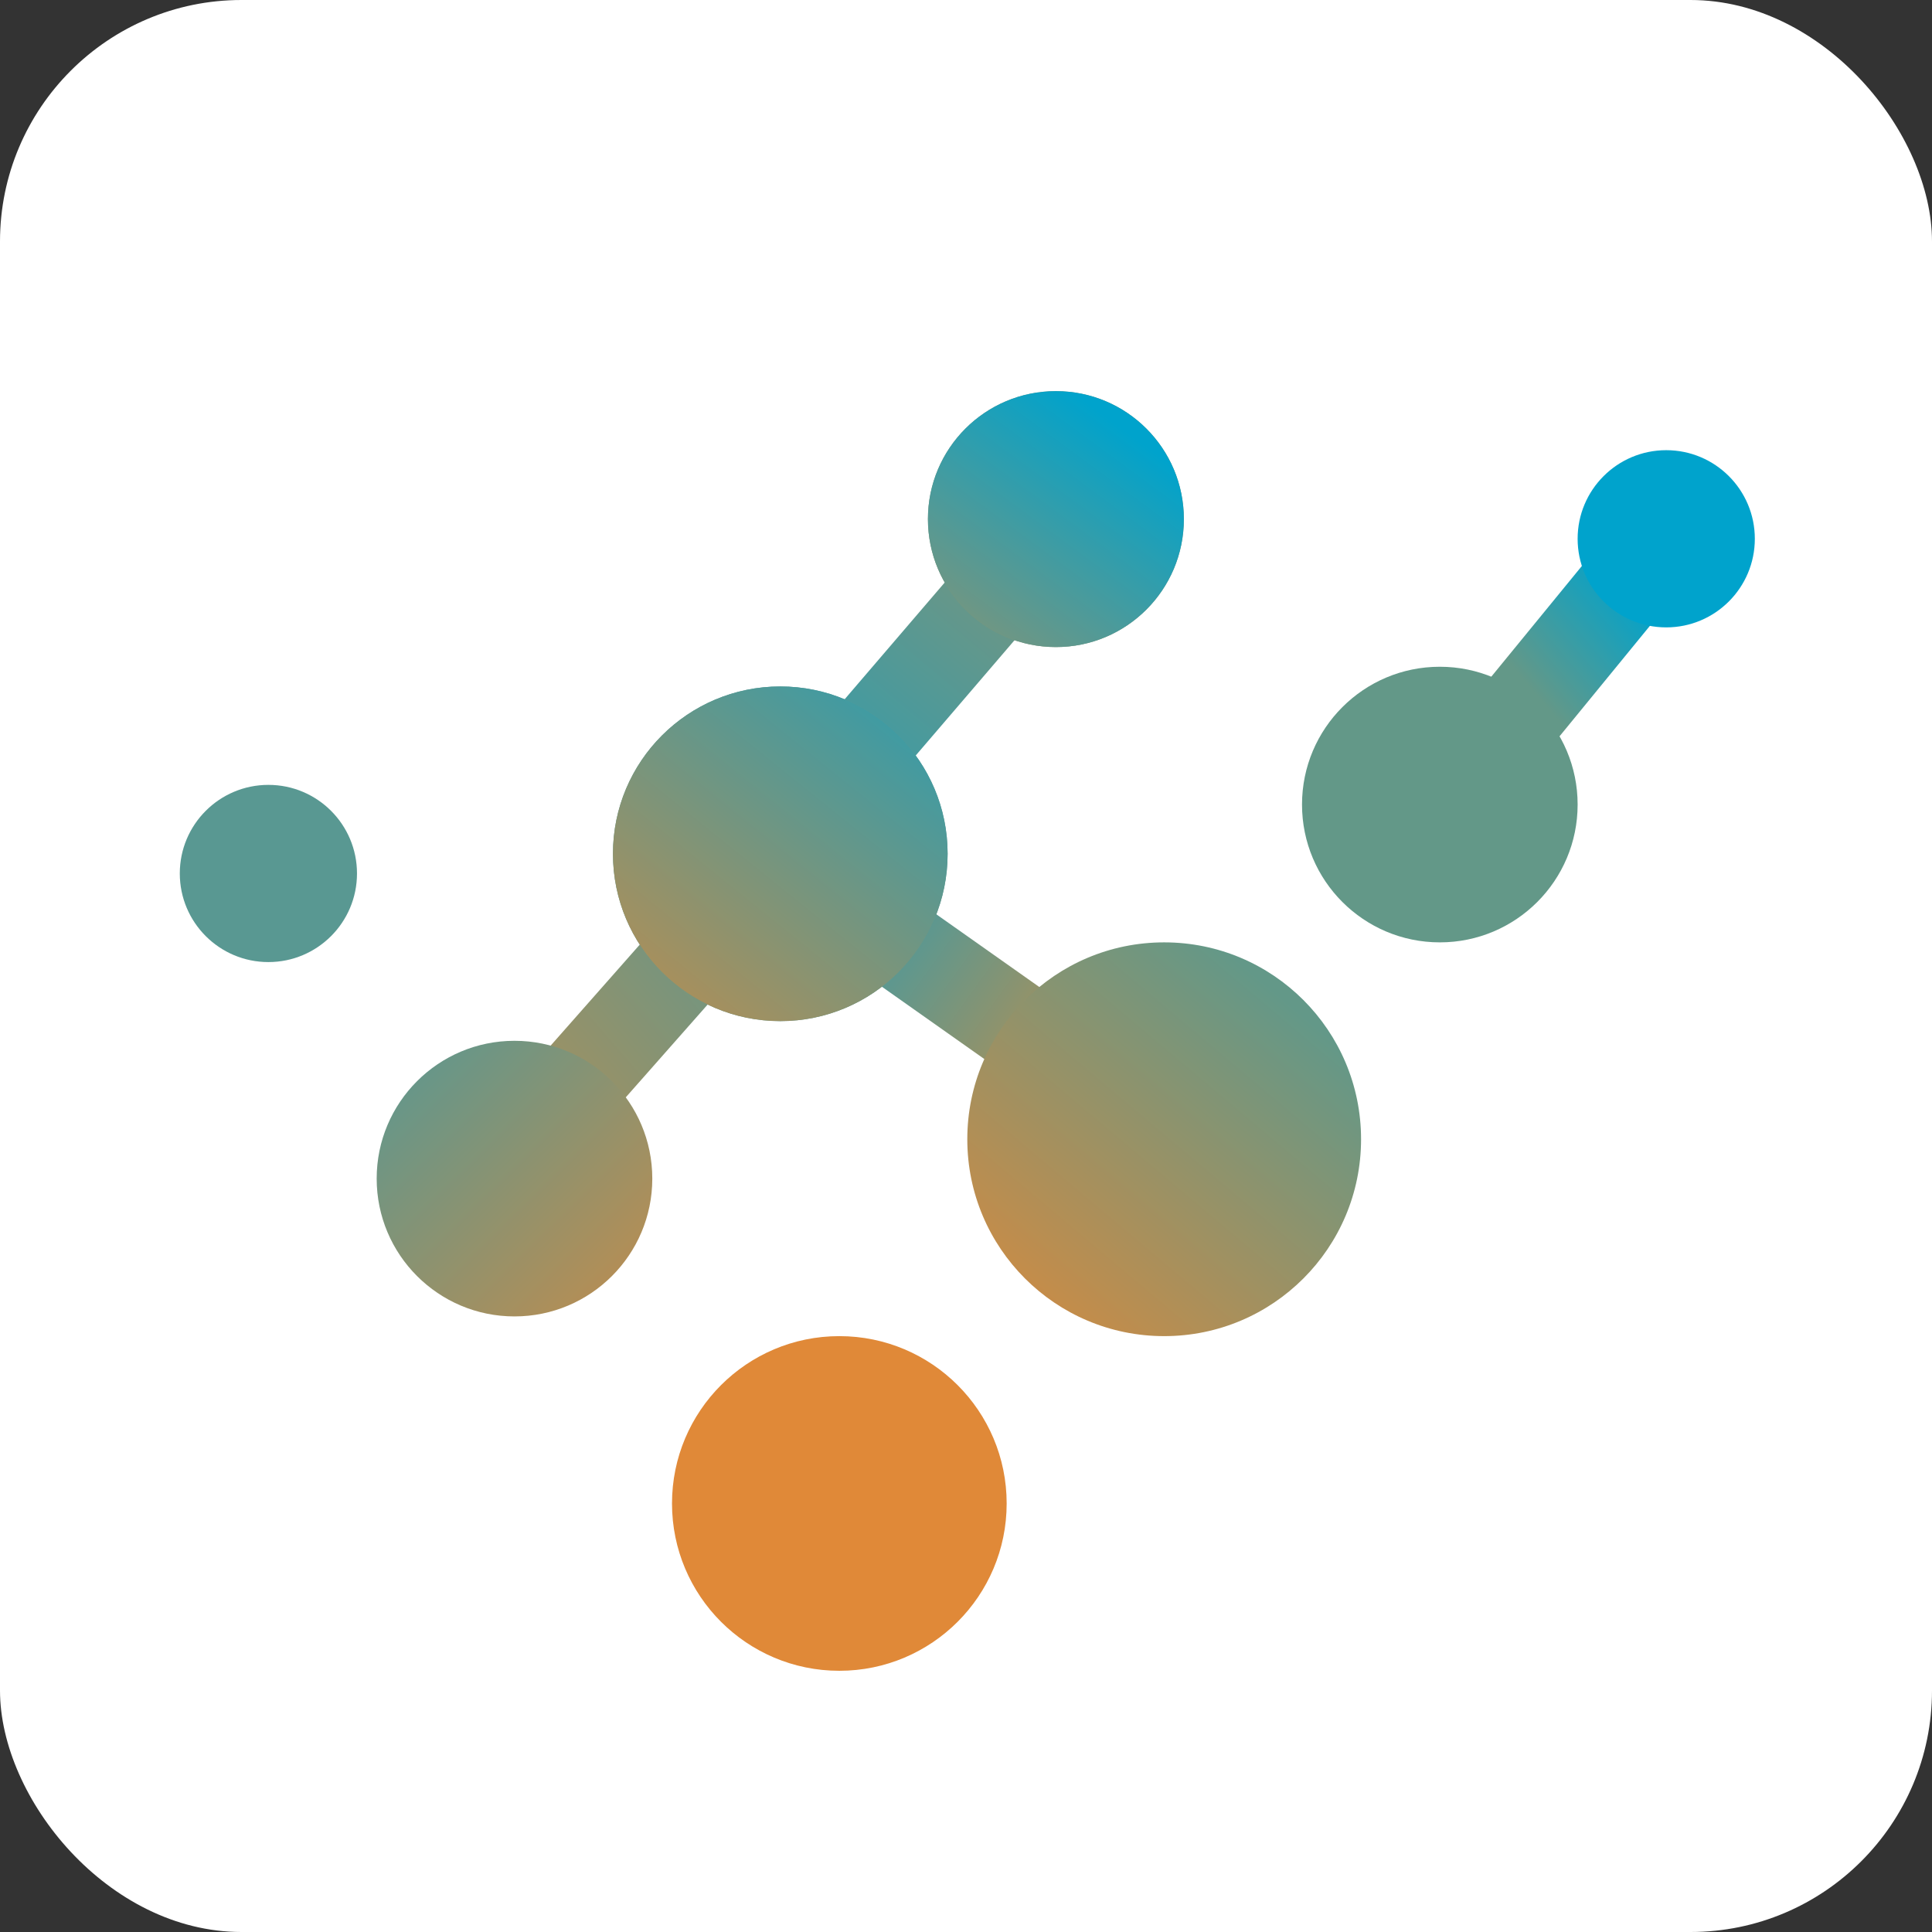
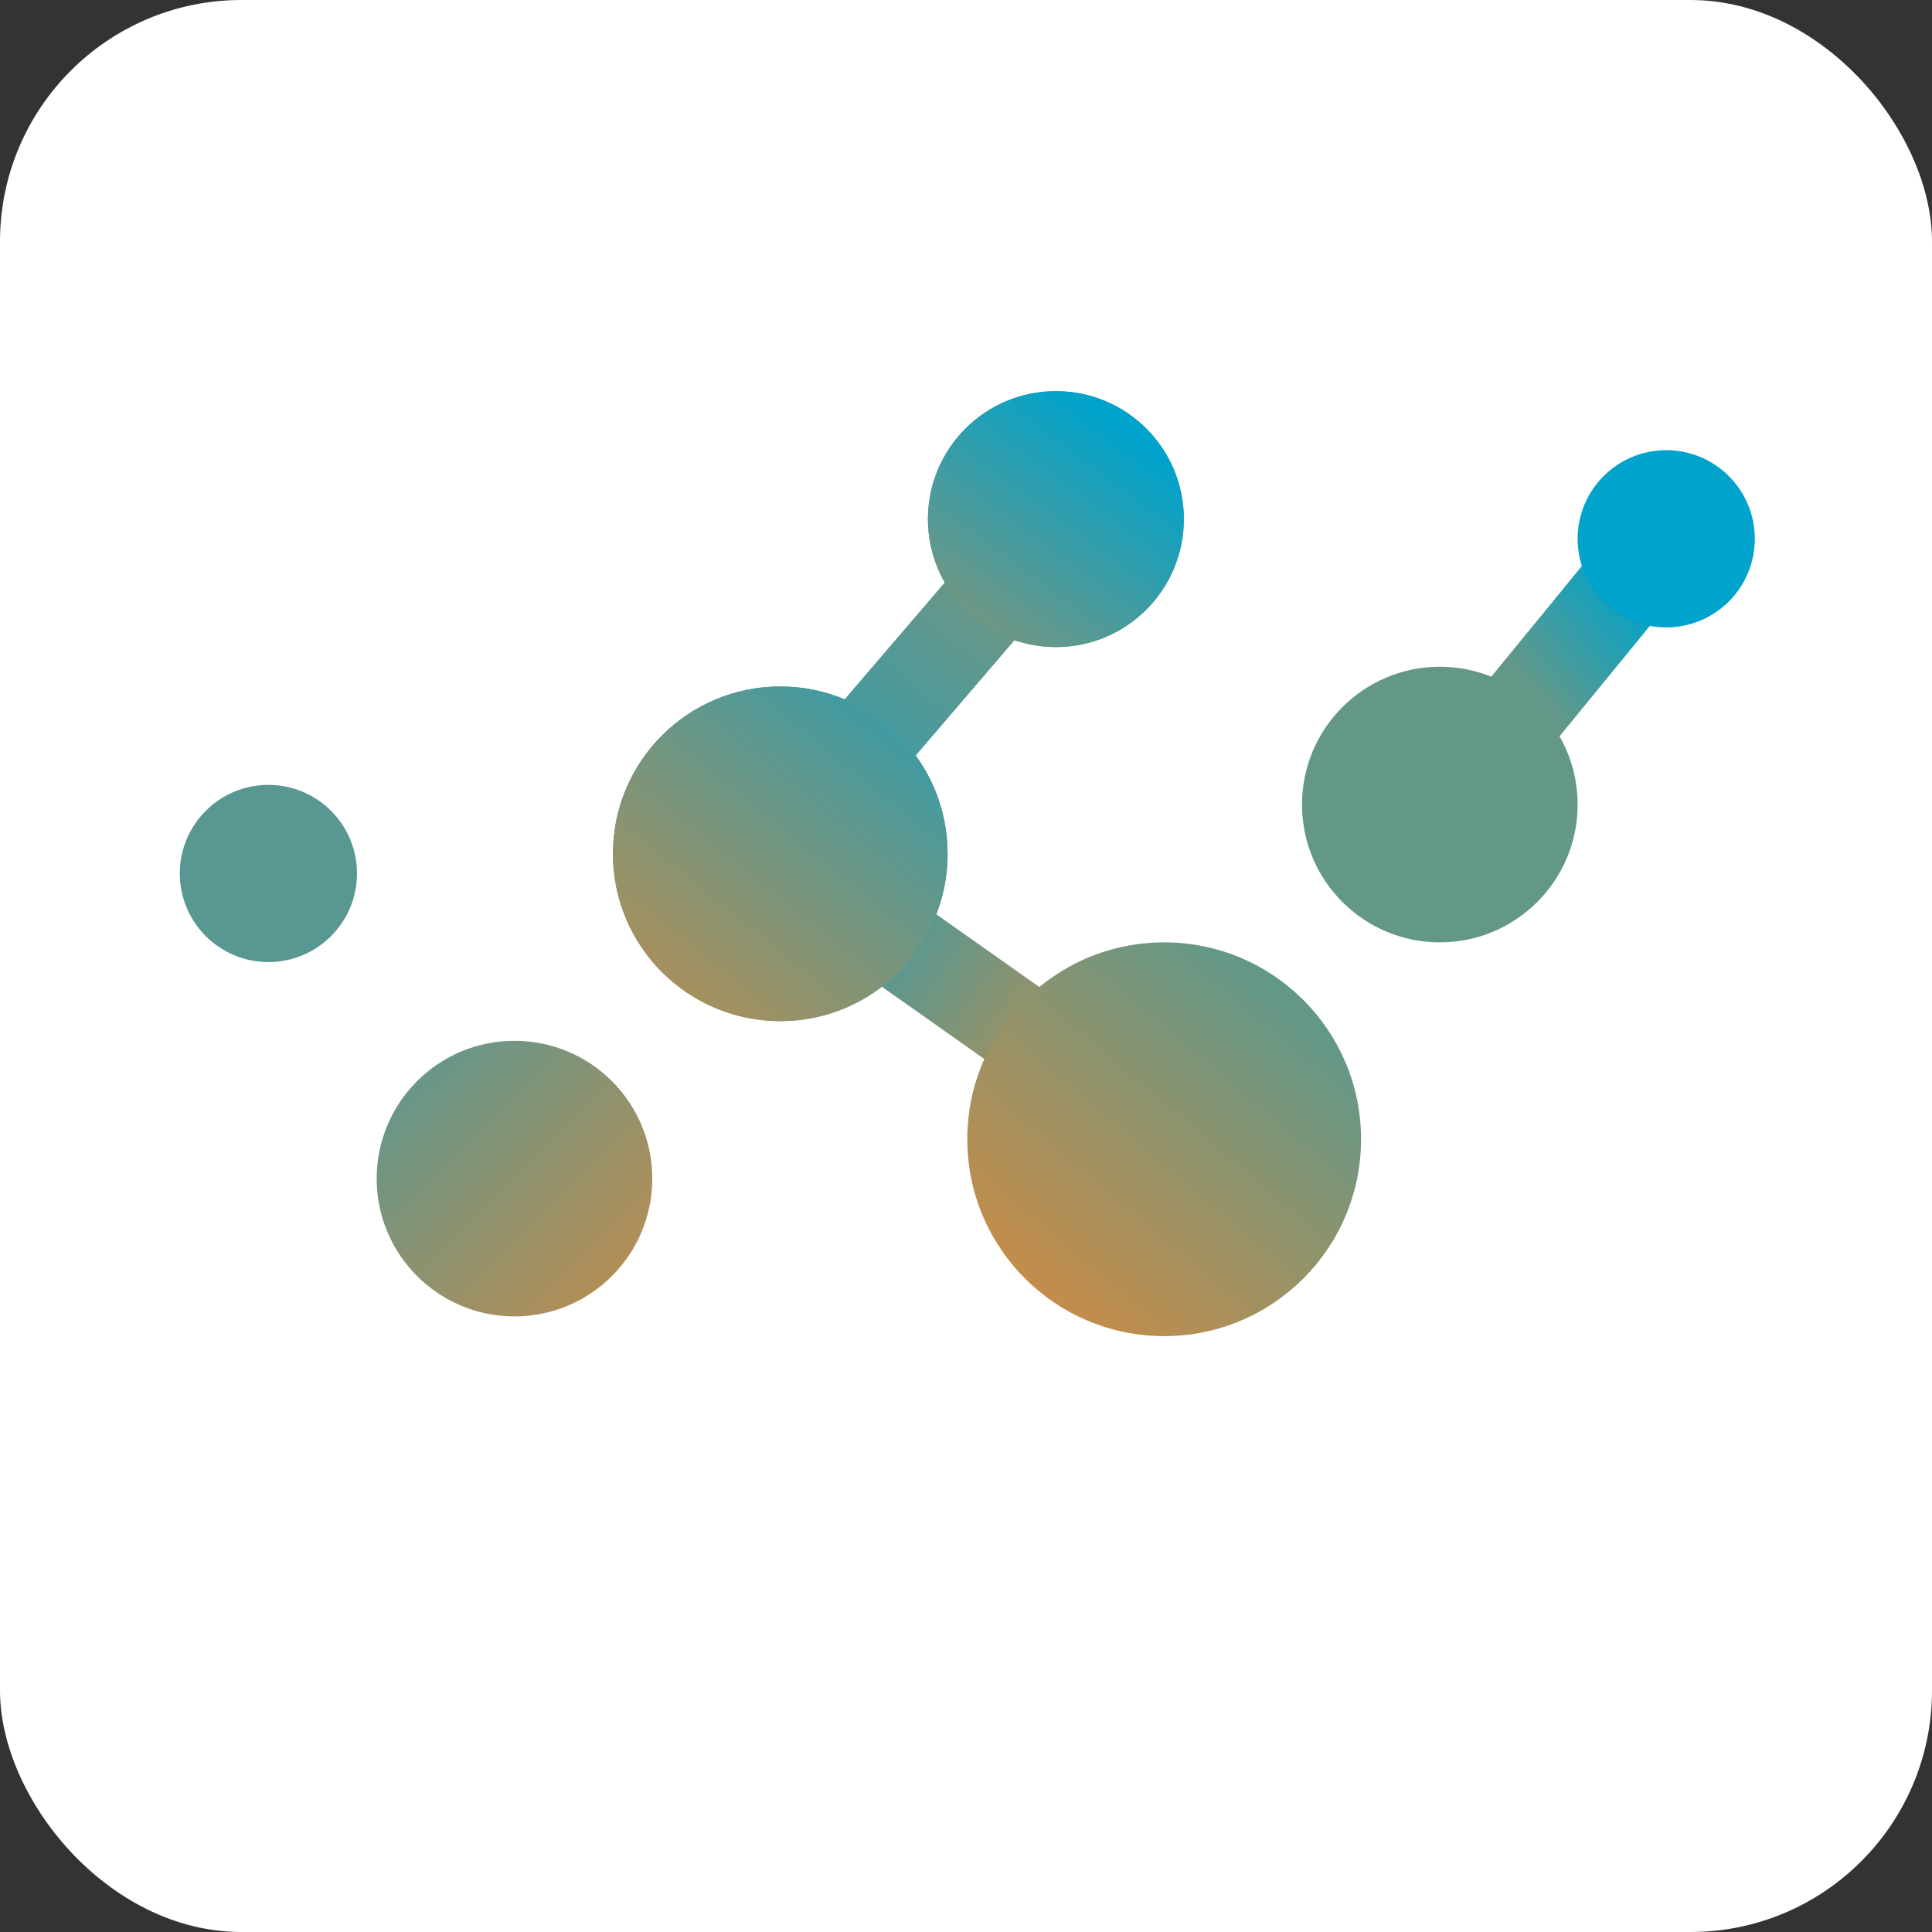
<svg xmlns="http://www.w3.org/2000/svg" xmlns:xlink="http://www.w3.org/1999/xlink" width="64px" height="64px" viewBox="0 0 64 64" version="1.1">
  <rect x="0" y="0" width="64" height="64" fill="#333333" stroke="none" />
  <title>Visivi4 Icon Coloured</title>
  <defs>
    <linearGradient x1="69.166%" y1="58.593%" x2="27.03%" y2="37.175%" id="linearGradient-1">
      <stop stop-color="#959268" offset="0%" />
      <stop stop-color="#599892" offset="100%" />
    </linearGradient>
    <linearGradient x1="39.049%" y1="64.216%" x2="91.322%" y2="9.382%" id="linearGradient-2">
      <stop stop-color="#639888" offset="0%" />
      <stop stop-color="#00A3CC" offset="100%" />
    </linearGradient>
    <linearGradient x1="5.709%" y1="87.052%" x2="94.291%" y2="0%" id="linearGradient-3">
      <stop stop-color="#AE8F58" offset="0%" />
      <stop stop-color="#599892" offset="100%" />
    </linearGradient>
    <linearGradient x1="62.727%" y1="31.33%" x2="37.868%" y2="66.066%" id="linearGradient-4">
      <stop stop-color="#65978A" offset="0%" />
      <stop stop-color="#489A9D" offset="100%" />
    </linearGradient>
    <linearGradient x1="0%" y1="0%" x2="129.833%" y2="130.921%" id="linearGradient-5">
      <stop stop-color="#599892" offset="0%" />
      <stop stop-color="#E08938" offset="100%" />
    </linearGradient>
    <linearGradient x1="80.608%" y1="14.348%" x2="0%" y2="110.145%" id="linearGradient-6">
      <stop stop-color="#639888" offset="0%" />
      <stop stop-color="#E08938" offset="100%" />
    </linearGradient>
    <linearGradient x1="100%" y1="0%" x2="19.518%" y2="100%" id="linearGradient-7">
      <stop stop-color="#2C9DB0" offset="0%" />
      <stop stop-color="#AE8F58" offset="100%" />
    </linearGradient>
    <circle id="path-8" cx="21.848" cy="17.283" r="5.543" />
    <linearGradient x1="76.561%" y1="14.999%" x2="13.89%" y2="100%" id="linearGradient-9">
      <stop stop-color="#00A3CC" offset="0%" />
      <stop stop-color="#7C957B" offset="100%" />
    </linearGradient>
    <circle id="path-10" cx="30.978" cy="6.196" r="4.239" />
  </defs>
  <g id="Visivi4-Icon-Coloured" stroke="none" stroke-width="1" fill="none" fill-rule="evenodd">
    <rect x="0" y="0" width="64" height="64" />
    <g id="Group">
      <rect id="Rectangle" fill="#FFFFFF" x="0" y="0" width="64" height="64" rx="8" />
      <g transform="translate(4, 11)" id="Visivi4-Logo-Dots-Coloured-Symbol">
        <line x1="33.587" y1="25.761" x2="22.5" y2="17.935" id="Path-4" stroke="url(#linearGradient-1)" stroke-width="3" stroke-linecap="round" stroke-linejoin="round" />
        <line x1="50.543" y1="7.5" x2="44.674" y2="14.674" id="Path-4-Copy" stroke="url(#linearGradient-2)" stroke-width="3" stroke-linecap="round" stroke-linejoin="round" />
-         <line x1="12.065" y1="28.37" x2="21.848" y2="17.283" id="Path-5" stroke="url(#linearGradient-3)" stroke-width="3" />
        <line x1="21.848" y1="16.957" x2="31.63" y2="5.543" id="Path-6" stroke="url(#linearGradient-4)" stroke-width="3" />
        <circle id="Oval" fill="#599892" cx="4.891" cy="17.935" r="2.935" />
        <circle id="Oval-Copy-9" fill="#00A3CC" cx="51.196" cy="6.848" r="2.935" />
        <circle id="Oval-Copy-3" fill="url(#linearGradient-5)" cx="13.043" cy="28.043" r="4.565" />
-         <circle id="Oval-Copy-4" fill="#E08938" cx="23.804" cy="38.804" r="5.543" />
        <circle id="Oval-Copy-5" fill="url(#linearGradient-6)" cx="34.565" cy="26.739" r="6.522" />
        <circle id="Oval-Copy-6" fill="#639888" cx="43.696" cy="15.652" r="4.565" />
        <g id="Oval-Copy-7">
          <use fill="#599892" xlink:href="#path-8" />
          <use fill="url(#linearGradient-7)" xlink:href="#path-8" />
        </g>
        <g id="Oval-Copy-8">
          <use fill="#7B947A" xlink:href="#path-10" />
          <use fill="url(#linearGradient-9)" xlink:href="#path-10" />
        </g>
      </g>
    </g>
  </g>
</svg>